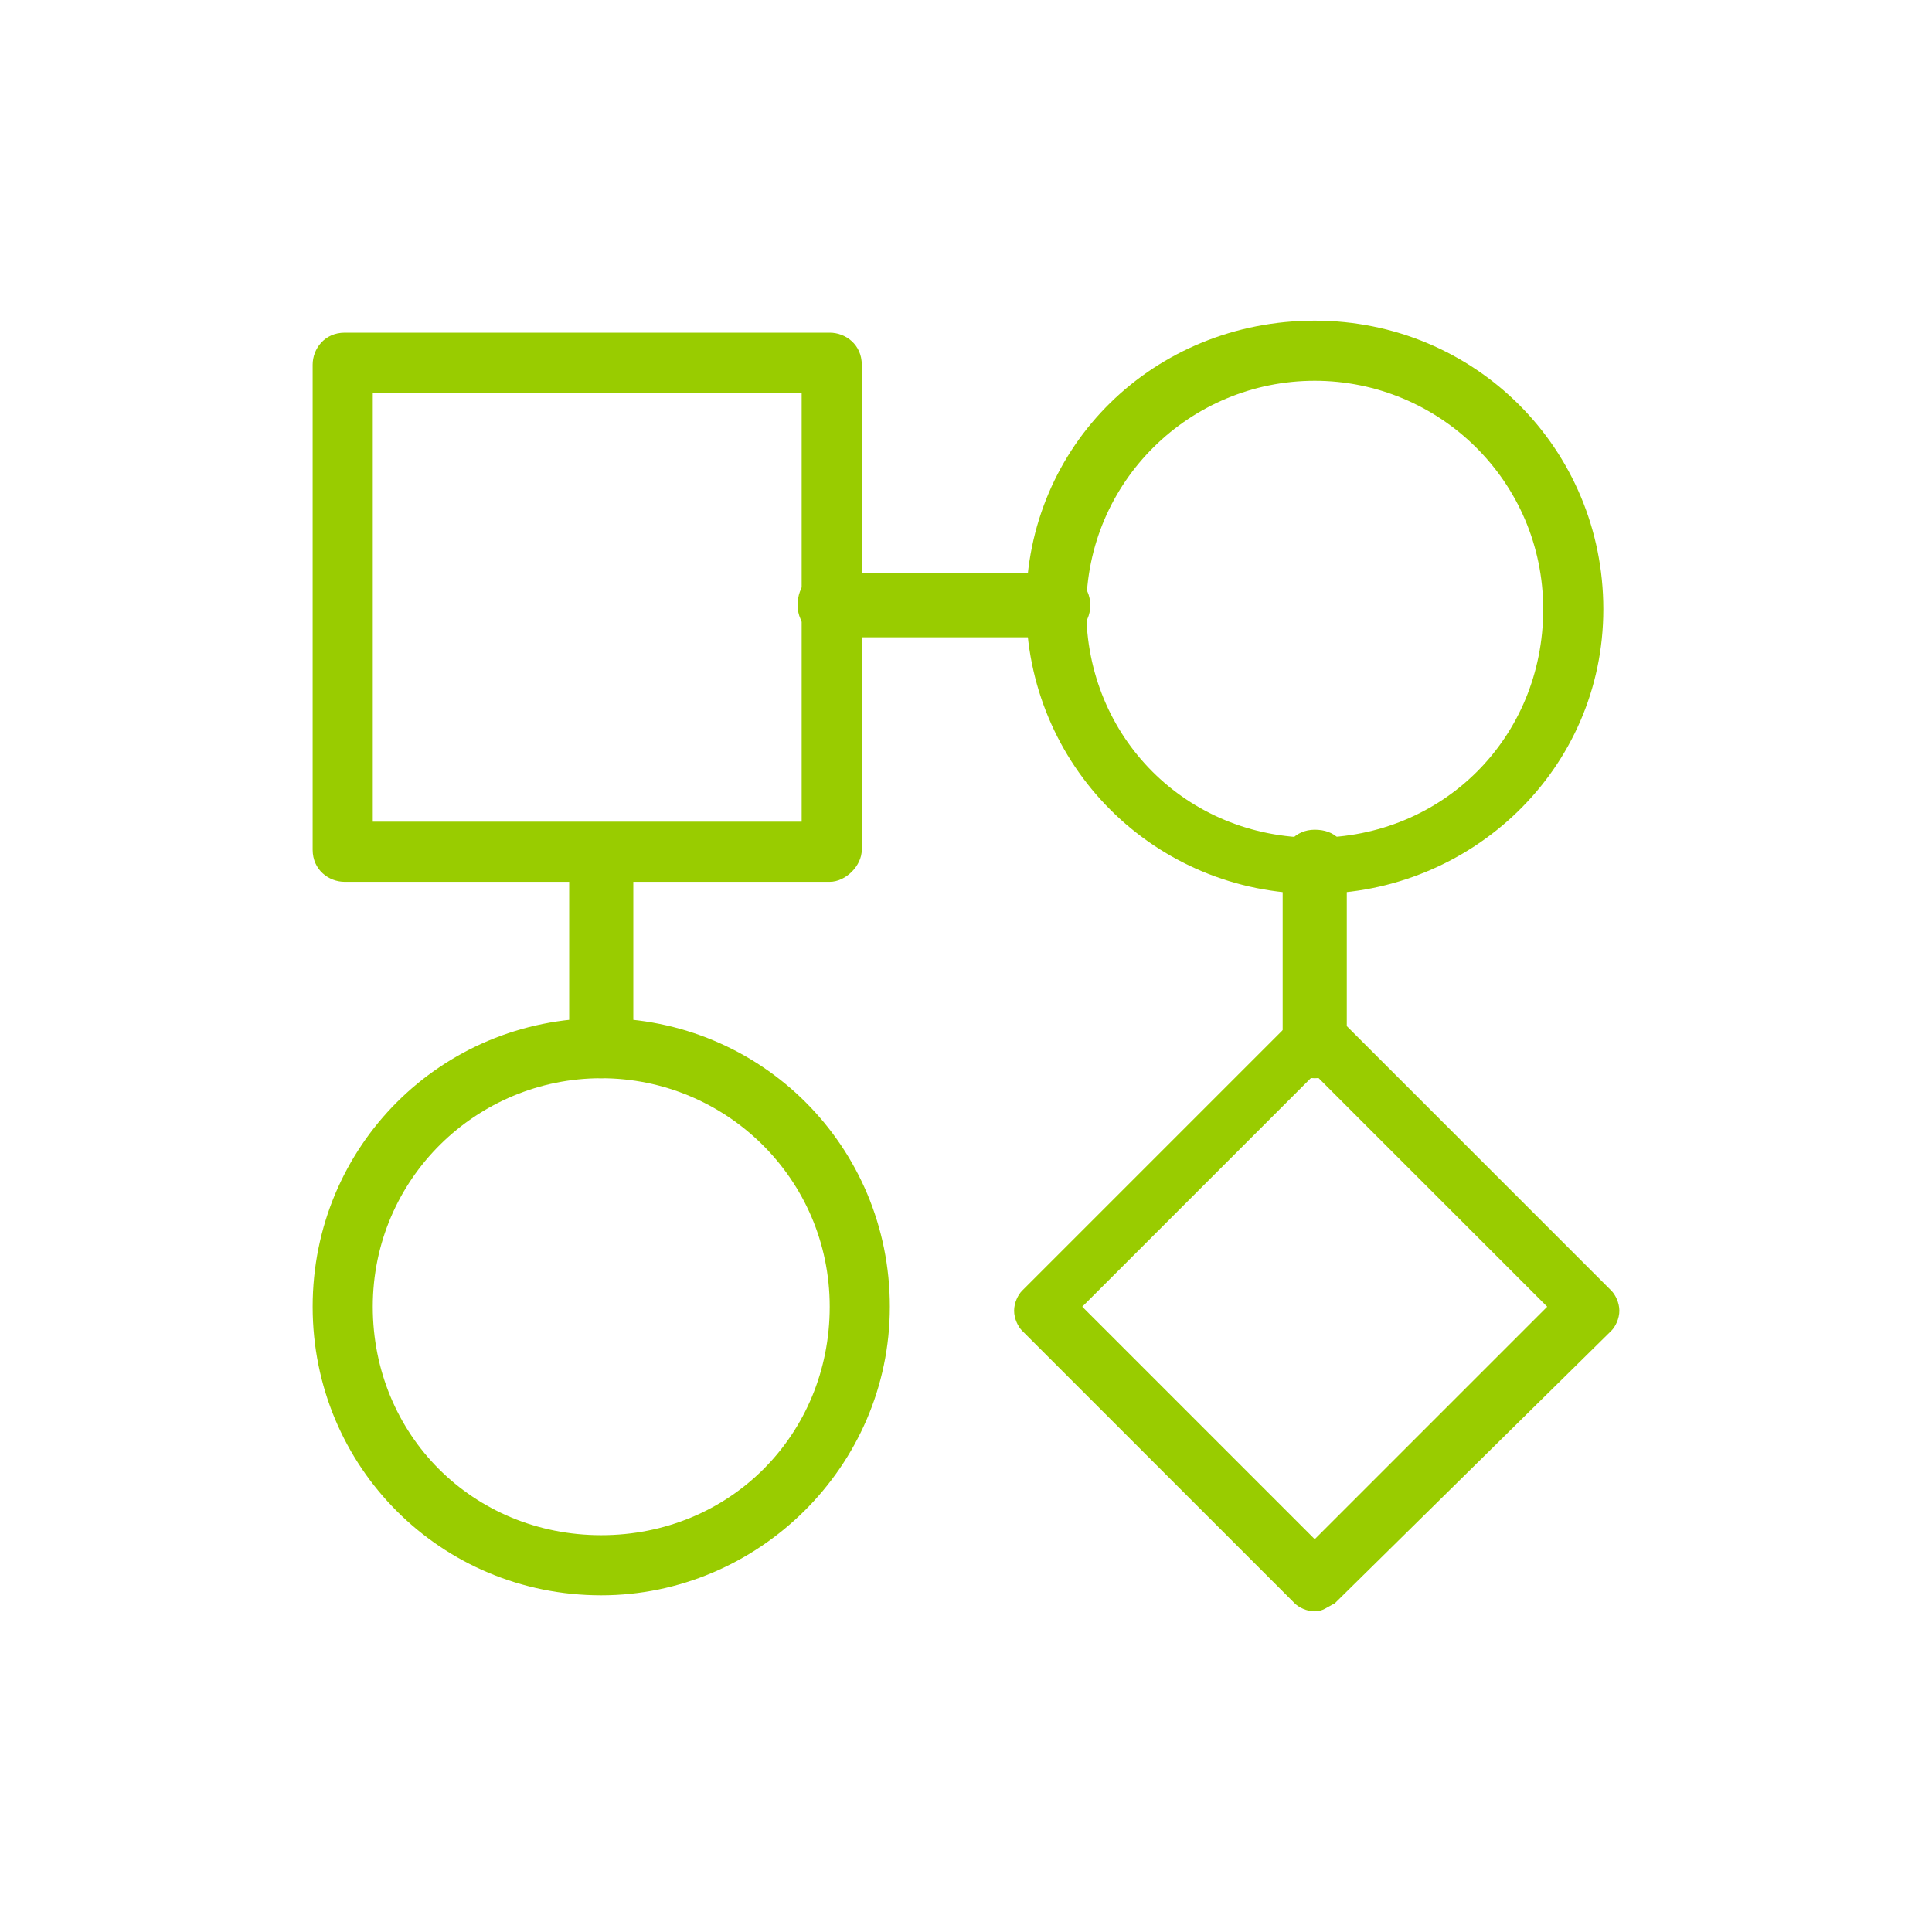
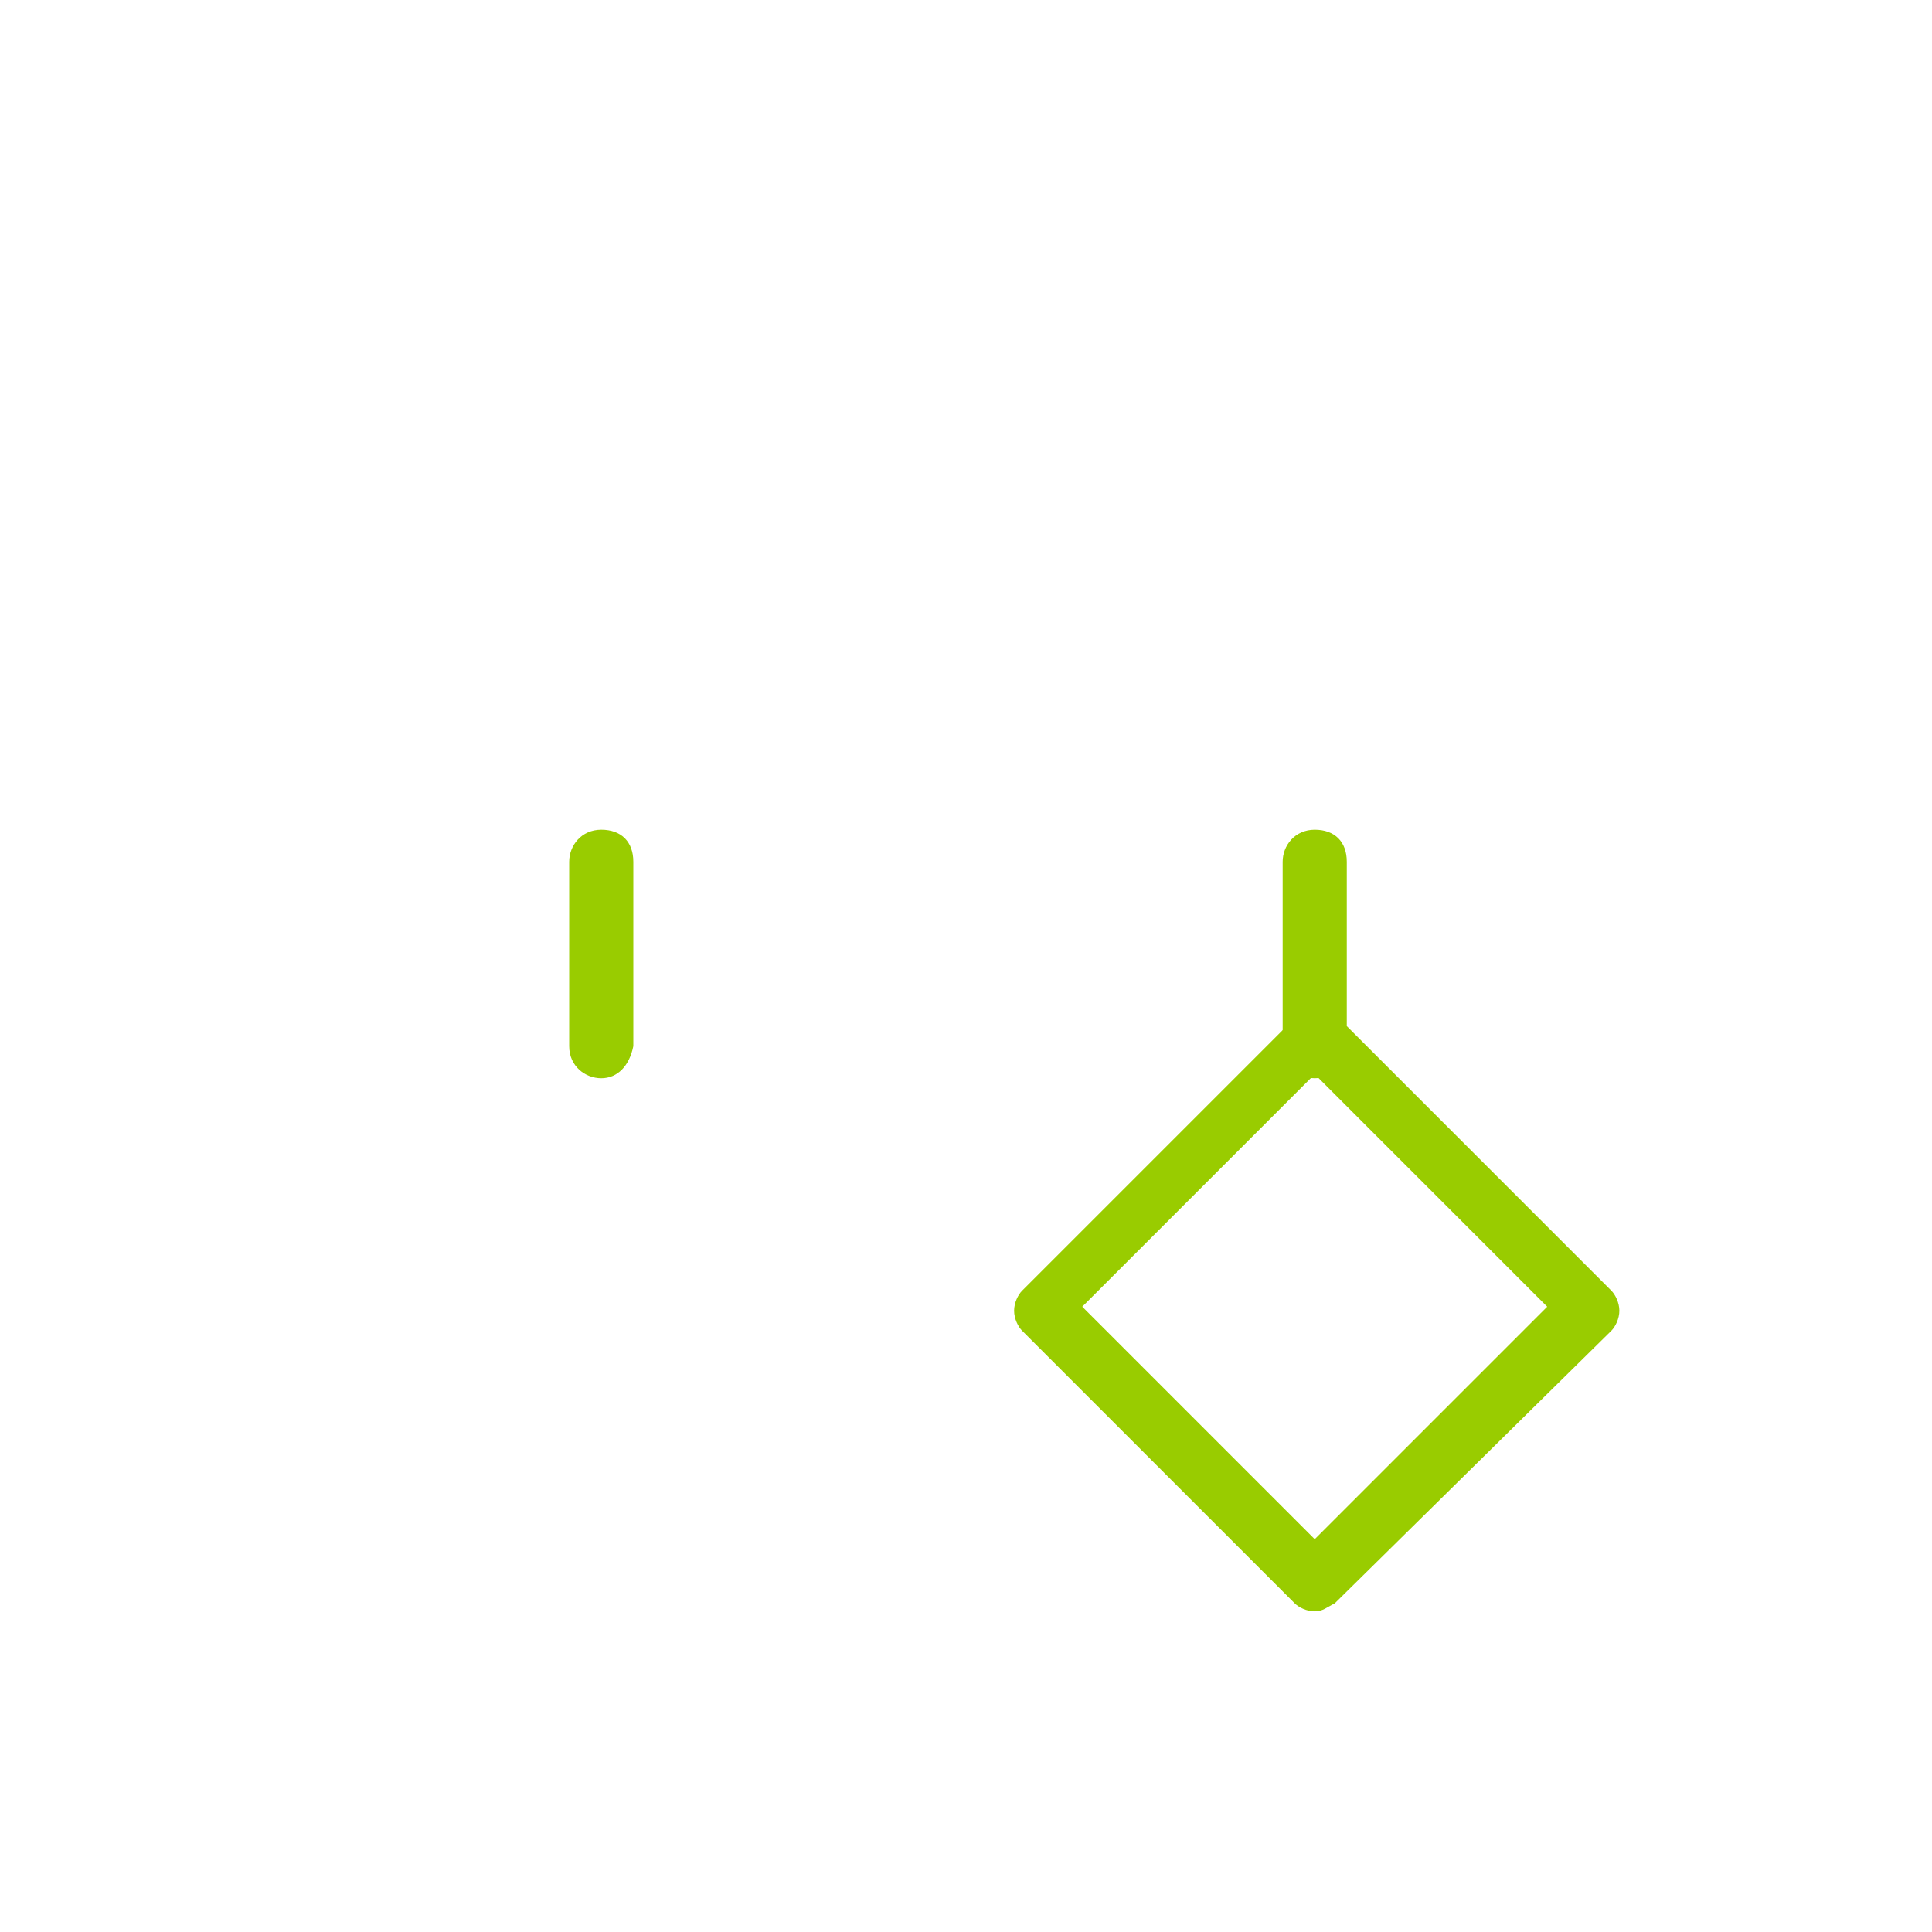
<svg xmlns="http://www.w3.org/2000/svg" version="1.1" id="Layer_1" x="0px" y="0px" viewBox="0 0 48.2 48.2" style="enable-background:new 0 0 48.2 48.2;" xml:space="preserve">
  <style type="text/css">
	.st0{opacity:0.15;}
	.st1{clip-path:url(#SVGID_00000000188613991353149690000008816136320975143074_);}
	.st2{fill:#FFFFFF;}
	.st3{opacity:0.5;}
	.st4{clip-path:url(#SVGID_00000157999802703760033030000010766800411897975482_);}
	.st5{fill:#FDE8E3;}
	.st6{fill:#FFFFFF;stroke:#7AA641;stroke-width:5;stroke-linecap:round;stroke-linejoin:round;}
	.st7{fill:none;stroke:#AAB437;stroke-width:4;stroke-linecap:round;}
	.st8{fill:none;stroke:#AAB437;stroke-width:4;stroke-linecap:round;stroke-dasharray:8.498,13.81;}
	.st9{fill:none;stroke:#AAB437;stroke-width:4;stroke-linecap:round;stroke-linejoin:round;}
	.st10{fill:none;stroke:#AAB437;stroke-width:4;stroke-linecap:round;stroke-dasharray:8,13;}
	.st11{fill:#FFFFFF;stroke:#7AA641;stroke-width:4;stroke-linecap:round;stroke-linejoin:round;}
	.st12{opacity:0.9;}
	.st13{fill:none;stroke:#7AA641;stroke-width:4;stroke-linecap:round;stroke-linejoin:round;}
	.st14{fill:none;stroke:#7A81F2;stroke-width:3;stroke-linecap:round;stroke-linejoin:round;}
	.st15{fill:#7A81F2;}
	.st16{fill:none;stroke:#AAB437;stroke-width:3;stroke-linecap:round;stroke-linejoin:round;}
	.st17{fill:#AAB437;}
	.st18{fill:none;stroke:#636363;stroke-width:3;stroke-linecap:round;stroke-linejoin:round;}
	.st19{fill:#636363;}
	.st20{fill:none;stroke:#5E5E5E;stroke-width:3.247;stroke-linecap:round;stroke-linejoin:round;stroke-miterlimit:10;}
	.st21{fill:url(#SVGID_00000007430868559300457160000003098515501041572491_);}
	.st22{fill:url(#SVGID_00000071543729351287210970000008842770368648908168_);}
	.st23{fill:url(#SVGID_00000079449349790965726960000017027315798172046471_);}
	.st24{fill:url(#SVGID_00000061463554453940196910000014983804729046998966_);}
	.st25{fill:url(#SVGID_00000012462199184839120440000001566001574276137621_);}
	.st26{fill:url(#SVGID_00000109709195876473949630000016452522686985897371_);}
	.st27{fill:url(#SVGID_00000181768767710623295630000011053806607997044388_);}
	.st28{fill:url(#SVGID_00000095326841833732384200000009667853475143854522_);}
	.st29{fill:#ACB738;}
	.st30{clip-path:url(#SVGID_00000088821738010377843860000003093015703184082340_);}
	.st31{enable-background:new    ;}
	.st32{clip-path:url(#SVGID_00000065769575025729720510000005550534484412905876_);}

		.st33{clip-path:url(#SVGID_00000038404171510155803120000009520948072628081834_);fill:none;stroke:#ACB738;stroke-width:2.25;stroke-linecap:round;stroke-linejoin:round;stroke-miterlimit:10;}
	.st34{clip-path:url(#SVGID_00000052066459181383064710000001430408871197437081_);}
	.st35{clip-path:url(#SVGID_00000058582845000707822520000003020649484117104296_);}

		.st36{clip-path:url(#SVGID_00000125575003198080527430000008093511739863801276_);fill:none;stroke:#ACB738;stroke-width:2.25;stroke-linecap:round;stroke-linejoin:round;stroke-miterlimit:10;}
	.st37{clip-path:url(#SVGID_00000040575444065607066550000009708750931217922211_);}
	.st38{clip-path:url(#SVGID_00000106144740853793133010000006664560711075119802_);}

		.st39{clip-path:url(#SVGID_00000125605030709742421080000006500904043691315132_);fill:none;stroke:#ACB738;stroke-width:2.25;stroke-linecap:round;stroke-linejoin:round;stroke-miterlimit:10;}
	.st40{clip-path:url(#SVGID_00000100379492696226766470000001858822011988882107_);}
	.st41{clip-path:url(#SVGID_00000177471325304830927410000009297426379645419913_);}

		.st42{clip-path:url(#SVGID_00000055675801430997475920000000315678510820356281_);fill:none;stroke:#ACB738;stroke-width:2.25;stroke-linecap:round;stroke-linejoin:round;stroke-miterlimit:10;}
	.st43{clip-path:url(#SVGID_00000133515701784323847810000013468101436653869210_);}
	.st44{clip-path:url(#SVGID_00000008121193071870773040000008347841549179971482_);}

		.st45{clip-path:url(#SVGID_00000109004293307293359630000010497821250647446439_);fill:none;stroke:#ACB738;stroke-width:2.25;stroke-linecap:round;stroke-linejoin:round;stroke-miterlimit:10;}
	.st46{fill:none;stroke:#ACB738;stroke-width:2.25;stroke-linecap:round;stroke-linejoin:round;stroke-miterlimit:10;}
	.st47{clip-path:url(#SVGID_00000017489500953982158060000002753149394261515435_);}
	.st48{clip-path:url(#SVGID_00000142155390165620282560000010591808874232536252_);}
	.st49{fill:#5E5E5E;}
	.st50{fill:none;stroke:#7A81F2;stroke-width:5;stroke-linecap:round;stroke-linejoin:round;}
	.st51{fill:none;stroke:#AAB437;stroke-width:5;stroke-linecap:round;stroke-linejoin:round;}
	.st52{fill:none;stroke:#5E5E5E;stroke-width:5;stroke-linecap:round;stroke-linejoin:round;stroke-miterlimit:10;}
	.st53{clip-path:url(#SVGID_00000088120139828538001520000002970174172816000157_);}
	.st54{clip-path:url(#SVGID_00000056393578880779386890000000211125160579646108_);}
	.st55{clip-path:url(#SVGID_00000073685179683738979820000012669796436548369307_);}
	.st56{fill:url(#SVGID_00000132077700689012051020000013808884250785849269_);}
	.st57{fill:url(#SVGID_00000067932225324204858820000003869451068942795397_);}
	.st58{clip-path:url(#SVGID_00000082336780869874284160000013286282704372680611_);}
	.st59{clip-path:url(#SVGID_00000183964564954375123800000011566038209715991738_);}
	.st60{clip-path:url(#SVGID_00000103238378803296604310000011084231692431108026_);}
	.st61{fill:url(#SVGID_00000164513492032862745450000015588833464184631463_);}
	.st62{fill:url(#SVGID_00000132085830225861751490000005486099975433535920_);}
	.st63{fill:url(#SVGID_00000078045590329980978120000002792024221001268895_);}
	.st64{fill:url(#SVGID_00000026147194939623961920000013398444411286353811_);}
	.st65{fill:url(#SVGID_00000157292776459720619980000017798616502811242658_);}
	.st66{fill:url(#SVGID_00000060739146139281940890000001026126119711535272_);}
	.st67{fill:url(#SVGID_00000074444456408376071200000006808129640628739977_);}
	.st68{fill:url(#SVGID_00000002350377465471191930000006851479126761447352_);}
	.st69{fill:url(#SVGID_00000121260556925725586850000013293956735827316898_);}
	.st70{fill:url(#SVGID_00000164498959697563174640000017922648650638774967_);}
	.st71{fill:url(#SVGID_00000003820185914465214670000003602295910481476285_);}
	.st72{fill:url(#SVGID_00000162318160174425358270000000885706068478203296_);}
	.st73{fill:url(#SVGID_00000176026321524135061620000003857331529479222973_);}
	.st74{fill:url(#SVGID_00000072282441385987031150000011469626349923373952_);}
	.st75{fill:url(#SVGID_00000023263895119029159310000015107528683474814362_);}
	.st76{fill:url(#SVGID_00000057122507112014905580000010228883962848393105_);}
	.st77{fill:url(#SVGID_00000172398830195676167670000013062897763705956017_);}
	.st78{fill:url(#SVGID_00000157286632140424828040000007535445934342756275_);}
	.st79{fill:url(#SVGID_00000078739891814561450600000002304560202661173950_);}
	.st80{fill:url(#SVGID_00000173142653983037571010000014772546931287164551_);}
	.st81{fill:url(#SVGID_00000148628269011430295560000016288069163186181309_);}
	.st82{fill:url(#SVGID_00000045590533846419219080000015080920094124693916_);}
	.st83{fill:url(#SVGID_00000039135666969859420460000002134757876629557915_);}
	.st84{fill:url(#SVGID_00000151530204036593942120000015241452419920337592_);}
	.st85{fill:url(#SVGID_00000000183222164377599170000001102953556250991781_);}
	.st86{fill:url(#SVGID_00000050633389818463587870000013866683254901093044_);}
	.st87{fill:none;stroke:#AEB64F;stroke-width:4;stroke-linecap:round;stroke-linejoin:round;stroke-miterlimit:10;}
	.st88{clip-path:url(#SVGID_00000025435964283456050010000002773682649832473780_);}
	.st89{clip-path:url(#SVGID_00000124854109469257044510000005554728043194838415_);}
	.st90{clip-path:url(#SVGID_00000133514727283542591410000011356816795751385485_);}
	.st91{fill:url(#SVGID_00000152236744419943381330000007194349264982683830_);}
	.st92{fill:url(#SVGID_00000176750501416187831080000015061020448305061009_);}
	.st93{fill:url(#SVGID_00000053544141308644251970000002456312265705844922_);}
	.st94{fill:url(#SVGID_00000011750722238207425890000008099251796509185936_);}
	.st95{fill:url(#SVGID_00000065065320858579853940000001631978148935927450_);}
	.st96{fill:url(#SVGID_00000085955044991286807560000015374026806362996392_);}
	.st97{fill:url(#SVGID_00000006692856193647535850000008558371353961139637_);}
	.st98{fill:url(#SVGID_00000168113130154049179820000010596363318776939172_);}
	.st99{fill:url(#SVGID_00000119087267334160689700000006981266081503238816_);}
	.st100{fill:url(#SVGID_00000073685158943243030860000003848318681279101088_);}
	.st101{fill:url(#SVGID_00000165946289695948339390000004875106580751013522_);}
	.st102{fill:url(#SVGID_00000181054929234159980100000006693278832311036558_);}
	.st103{fill:url(#SVGID_00000176025606083845927980000011036339418651897231_);}
	.st104{fill:url(#SVGID_00000085232166823779140730000002841589705386695092_);}
	.st105{fill:url(#SVGID_00000092427190081943431420000015690694105145754038_);}
	.st106{fill:url(#SVGID_00000089572581561905746120000005721726463485883812_);}
	.st107{fill:url(#SVGID_00000165932576067568435870000004897258289713678746_);}
	.st108{fill:url(#SVGID_00000056428735685549891580000014313422719983907234_);}
	.st109{fill:url(#SVGID_00000083080615474678938000000015827168192585177010_);}
	.st110{fill:url(#SVGID_00000020360883129638882860000008842632463790016410_);}
	.st111{fill:url(#SVGID_00000030478514459258078450000003843045395940964511_);}
	.st112{fill:url(#SVGID_00000142171314004483969010000000270097538790756013_);}
	.st113{fill:url(#SVGID_00000036233271388174629200000018072418404350126775_);}
	.st114{fill:url(#SVGID_00000096017428737296901950000017912908651495116680_);}
	.st115{fill:url(#SVGID_00000160166285482125410980000010665009385415567807_);}
	.st116{fill:url(#SVGID_00000170240505335096575320000009888172460363843462_);}
	.st117{fill:url(#SVGID_00000027579243730207547760000002509340746966420147_);}
	.st118{fill:url(#SVGID_00000044137920636392137970000008727134435920473773_);}
	.st119{fill:url(#SVGID_00000060030174988970242380000000828138480830187448_);}
	.st120{fill:url(#SVGID_00000078759507542856878930000015424858026880844991_);}
	.st121{fill:url(#SVGID_00000102533778854859359800000005217313221930687412_);}
	.st122{fill:url(#SVGID_00000016794608547384830950000015962517057661878187_);}
	.st123{fill:url(#SVGID_00000048492607974495902090000009786327160453720715_);}
	.st124{fill:url(#SVGID_00000054224710916420376060000003086276746721395357_);}
	.st125{fill:none;stroke:#5FB0E1;stroke-width:0.167;stroke-linecap:round;stroke-linejoin:round;stroke-miterlimit:10;}
	.st126{fill:none;stroke:#AEB64F;stroke-width:1.5;stroke-linecap:round;stroke-linejoin:round;stroke-miterlimit:10;}
	.st127{fill:none;stroke:#AEB64F;stroke-linecap:round;stroke-linejoin:round;stroke-miterlimit:10;}
	.st128{fill:none;stroke:#AEB64F;stroke-width:0.75;stroke-linecap:round;stroke-linejoin:round;stroke-miterlimit:10;}
	.st129{fill:#99CC00;}
	.st130{fill:#FFFFFF;stroke:#AEB64F;stroke-width:1.5;stroke-linecap:round;stroke-linejoin:round;stroke-miterlimit:10;}
	.st131{fill:none;stroke:#AEB64F;stroke-width:2;stroke-linecap:round;stroke-linejoin:round;stroke-miterlimit:10;}
</style>
  <g>
    <g>
-       <path class="st129" d="M20.7,22H8.6c-0.4,0-0.8-0.3-0.8-0.8V9.1c0-0.4,0.3-0.8,0.8-0.8h12.1c0.4,0,0.8,0.3,0.8,0.8v12.1    C21.5,21.6,21.1,22,20.7,22z M9.3,20.5H20V9.8H9.3V20.5z" />
-     </g>
+       </g>
    <g>
      <path class="st129" d="M32.8,40.2c-0.2,0-0.4-0.1-0.5-0.2l-6.8-6.8c-0.1-0.1-0.2-0.3-0.2-0.5s0.1-0.4,0.2-0.5l6.8-6.8    c0.3-0.3,0.8-0.3,1.1,0l6.8,6.8c0.1,0.1,0.2,0.3,0.2,0.5s-0.1,0.4-0.2,0.5L33.3,40C33.1,40.1,33,40.2,32.8,40.2z M27,32.6l5.8,5.8    l5.8-5.8l-5.8-5.8L27,32.6z" />
    </g>
    <g>
-       <path class="st129" d="M15,39.8c-4,0-7.2-3.2-7.2-7.2s3.2-7.2,7.2-7.2s7.2,3.2,7.2,7.2S18.9,39.8,15,39.8z M15,26.9    c-3.1,0-5.7,2.5-5.7,5.7s2.5,5.7,5.7,5.7s5.7-2.5,5.7-5.7S18.1,26.9,15,26.9z" />
-     </g>
+       </g>
    <g>
-       <path class="st129" d="M32.8,22.3c-4,0-7.2-3.2-7.2-7.2S28.8,8,32.8,8s7.2,3.2,7.2,7.2S36.7,22.3,32.8,22.3z M32.8,9.5    c-3.1,0-5.7,2.5-5.7,5.7s2.5,5.7,5.7,5.7s5.7-2.5,5.7-5.7S35.9,9.5,32.8,9.5z" />
-     </g>
+       </g>
    <g>
      <path class="st129" d="M15,26.9c-0.4,0-0.8-0.3-0.8-0.8v-4.6c0-0.4,0.3-0.8,0.8-0.8s0.8,0.3,0.8,0.8v4.6    C15.7,26.6,15.4,26.9,15,26.9z" />
    </g>
    <g>
      <path class="st129" d="M32.8,26.9c-0.4,0-0.8-0.3-0.8-0.8v-4.6c0-0.4,0.3-0.8,0.8-0.8s0.8,0.3,0.8,0.8v4.6    C33.5,26.6,33.2,26.9,32.8,26.9z" />
    </g>
    <g>
-       <path class="st129" d="M26.4,15.9h-5.7c-0.4,0-0.8-0.3-0.8-0.8s0.3-0.8,0.8-0.8h5.7c0.4,0,0.8,0.3,0.8,0.8S26.8,15.9,26.4,15.9z" />
-     </g>
+       </g>
  </g>
</svg>